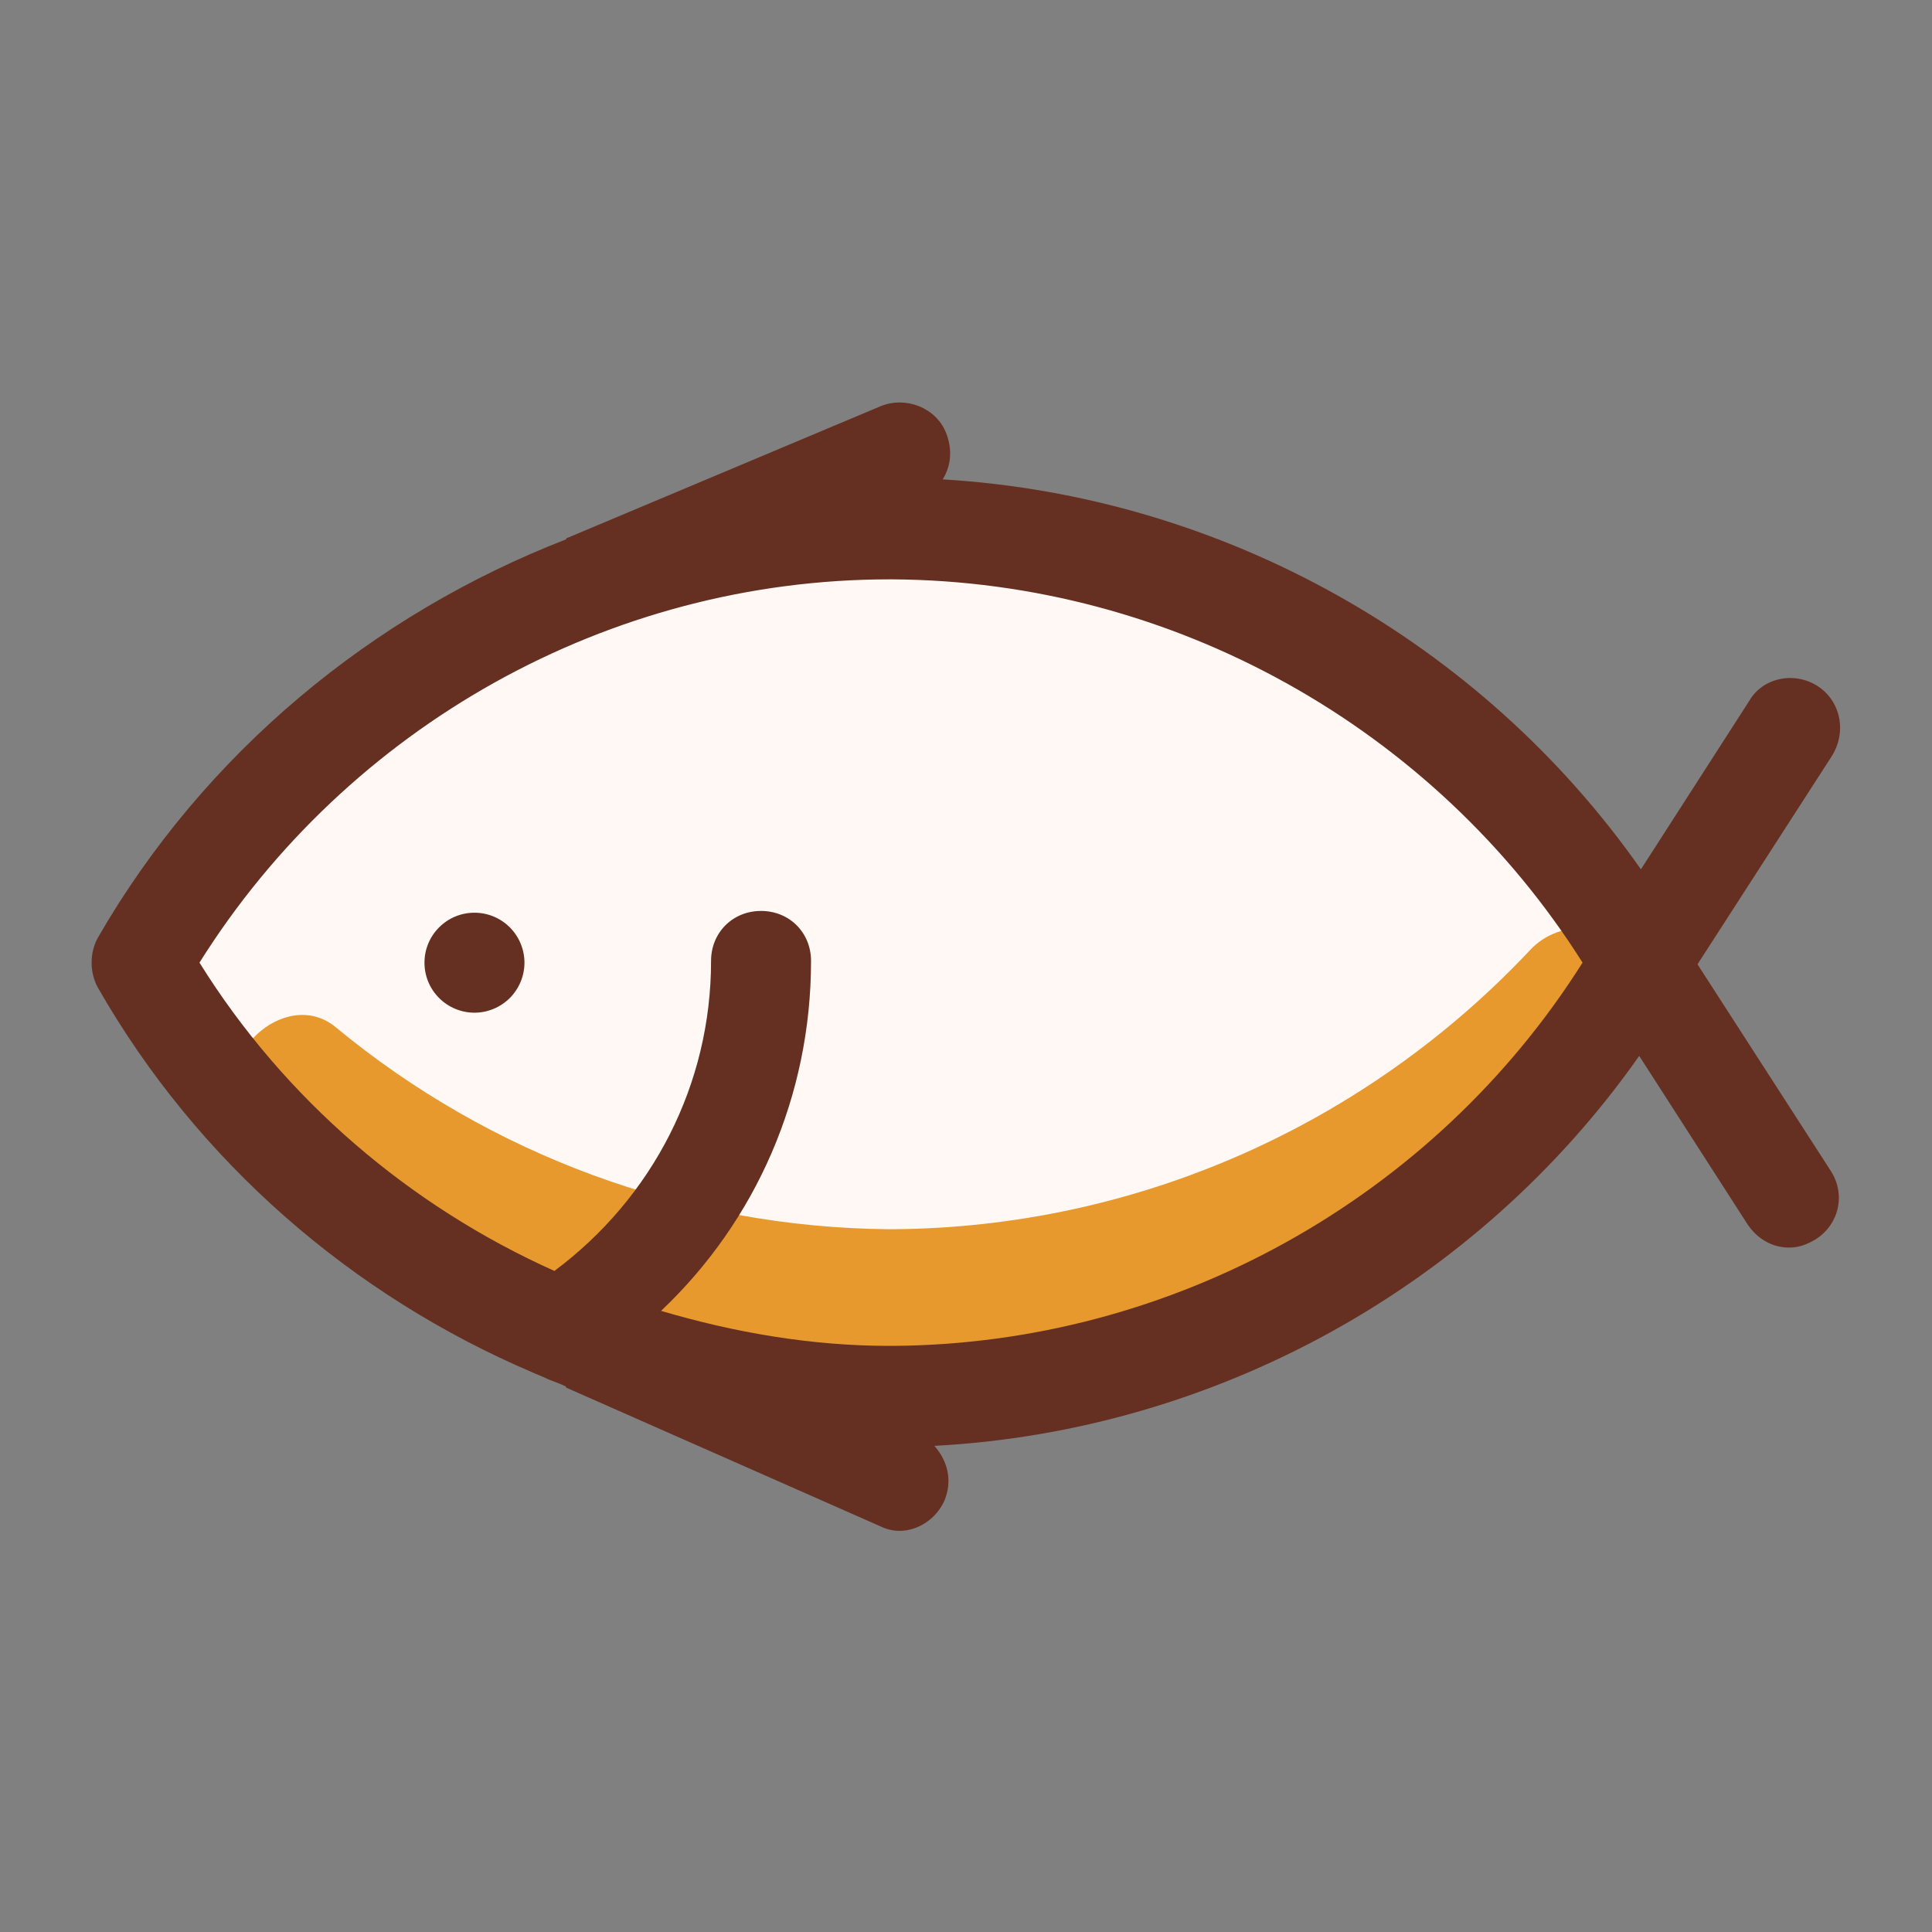
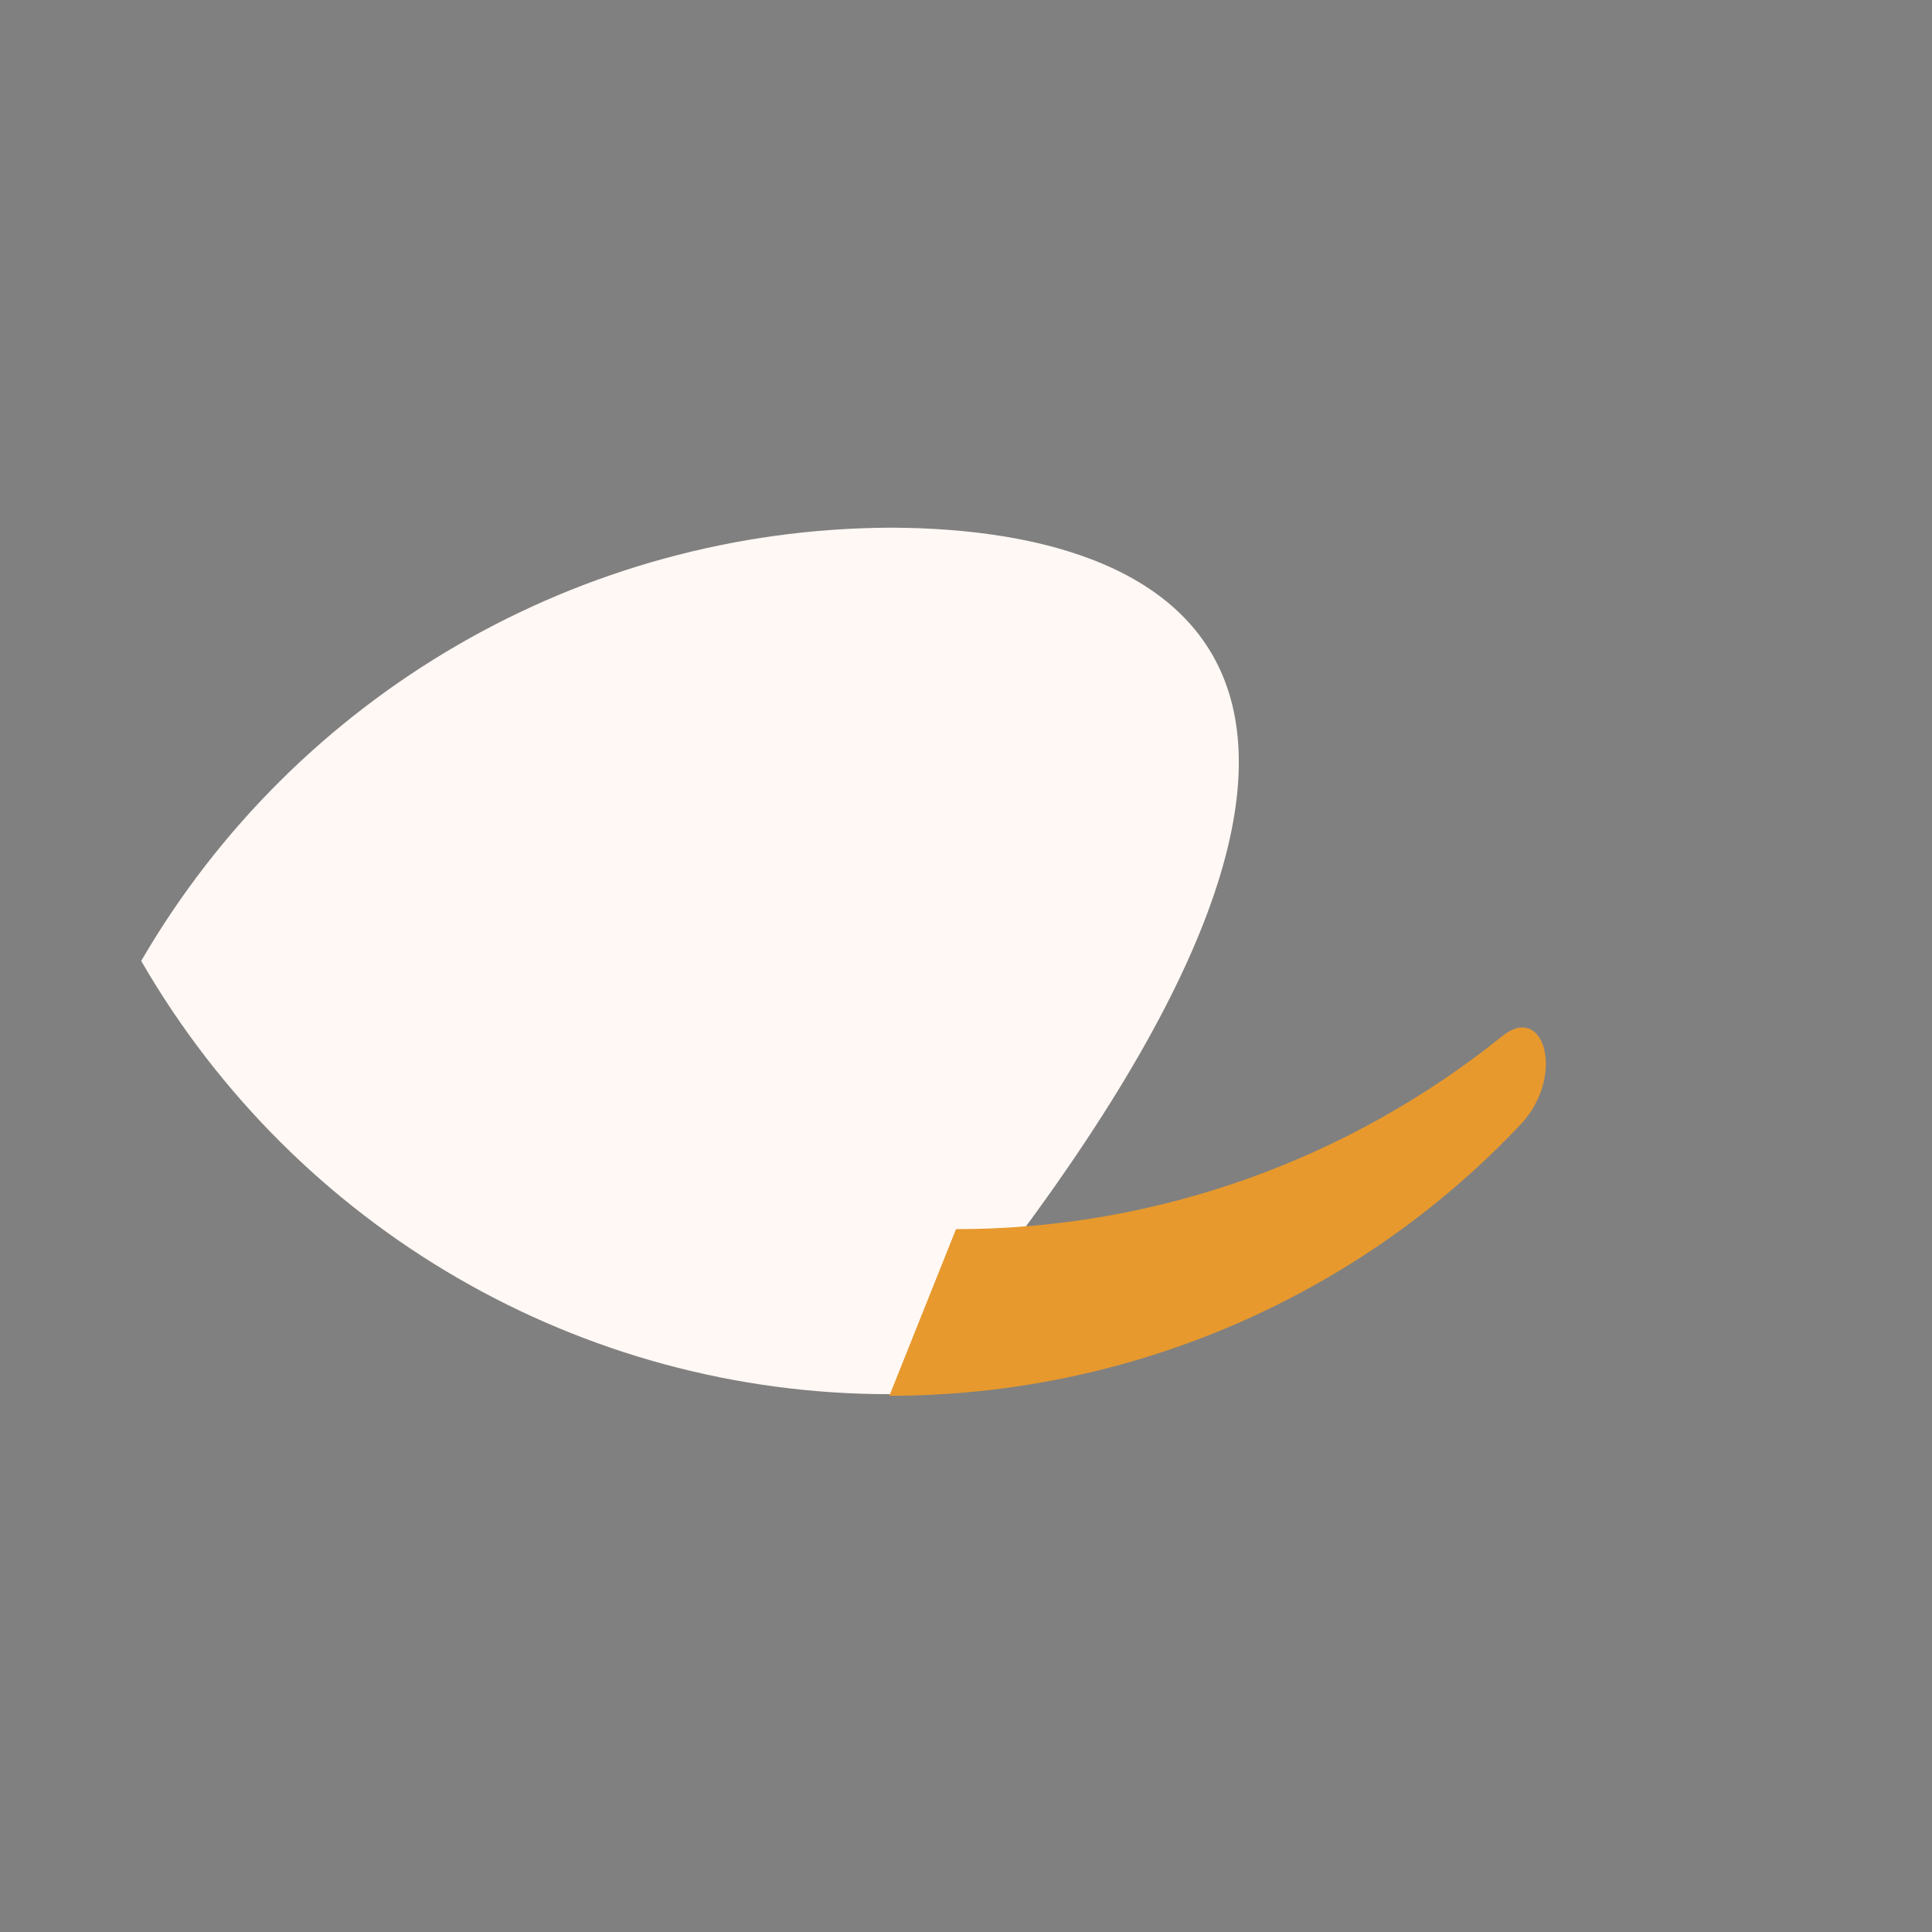
<svg xmlns="http://www.w3.org/2000/svg" width="24" height="24" viewBox="0 0 24 24" fill="none">
  <rect x="0" y="0" width="24" height="24" fill="#808080" stroke="none" />
-   <path d="M11.089 6.555H11.069H11.048C7.219 6.575 3.679 8.625 1.754 11.937C3.679 15.269 7.219 17.319 11.048 17.319H11.069H11.089C14.919 17.298 18.459 15.249 20.384 11.937C18.459 8.625 14.919 6.575 11.089 6.555Z" fill="#FFF8F4" />
+   <path d="M11.089 6.555H11.069H11.048C7.219 6.575 3.679 8.625 1.754 11.937C3.679 15.269 7.219 17.319 11.048 17.319H11.069H11.089C18.459 8.625 14.919 6.575 11.089 6.555Z" fill="#FFF8F4" />
  <path d="M11.876 15.269L11.048 17.339C14.05 17.339 16.885 16.097 18.893 13.965C19.452 13.365 19.183 12.454 18.666 12.868C16.761 14.4 14.381 15.269 11.876 15.269Z" fill="#E7992D" />
-   <path d="M11.089 15.27H11.069H11.048C8.502 15.249 6.08 14.339 4.176 12.765C3.534 12.227 2.561 13.2 3.058 13.759C5.066 16.015 7.964 17.34 11.048 17.361H11.069H11.089C14.919 17.34 18.458 15.291 20.384 11.979C20.384 11.979 20.384 11.979 20.384 11.958C20.094 11.461 19.39 11.379 18.997 11.813C16.968 13.966 14.132 15.249 11.089 15.27Z" fill="#E7992D" />
-   <path d="M5.894 11.338C5.729 11.338 5.571 11.403 5.455 11.52C5.338 11.636 5.273 11.794 5.273 11.959C5.273 12.124 5.338 12.281 5.455 12.398C5.571 12.514 5.729 12.58 5.894 12.58C6.058 12.58 6.216 12.514 6.333 12.398C6.449 12.281 6.515 12.124 6.515 11.959C6.515 11.794 6.449 11.636 6.333 11.52C6.216 11.403 6.058 11.338 5.894 11.338Z" fill="#653021" />
-   <path d="M22.578 8.522C22.288 8.336 21.895 8.418 21.729 8.708L20.384 10.799C18.396 7.963 15.188 6.162 11.71 5.955C11.814 5.79 11.835 5.583 11.752 5.376C11.628 5.065 11.255 4.92 10.944 5.044L7.053 6.68C7.032 6.68 7.032 6.7 7.032 6.7C4.631 7.632 2.54 9.35 1.216 11.648C1.112 11.834 1.112 12.082 1.216 12.269C2.458 14.442 4.383 16.098 6.618 17.05C6.66 17.071 6.722 17.092 6.763 17.112C6.846 17.154 6.929 17.174 7.012 17.216C7.012 17.216 7.032 17.216 7.032 17.237L10.924 18.955C11.007 18.996 11.089 19.017 11.172 19.017C11.4 19.017 11.628 18.872 11.731 18.644C11.835 18.396 11.773 18.147 11.607 17.961C15.105 17.775 18.355 15.974 20.363 13.117L21.708 15.208C21.833 15.394 22.019 15.498 22.226 15.498C22.35 15.498 22.454 15.456 22.557 15.394C22.847 15.208 22.93 14.835 22.743 14.546L21.087 11.979L22.743 9.412C22.95 9.102 22.868 8.708 22.578 8.522ZM11.089 16.719H11.069H11.048C10.075 16.719 9.123 16.553 8.212 16.284C9.392 15.167 10.075 13.614 10.075 11.937C10.075 11.585 9.806 11.316 9.454 11.316C9.102 11.316 8.833 11.585 8.833 11.937C8.833 13.469 8.109 14.877 6.887 15.788C5.086 14.98 3.534 13.655 2.478 11.958C4.321 9.019 7.57 7.197 11.048 7.197H11.069H11.089C14.567 7.218 17.817 9.039 19.659 11.958C17.817 14.877 14.567 16.698 11.089 16.719Z" fill="#653021" />
</svg>